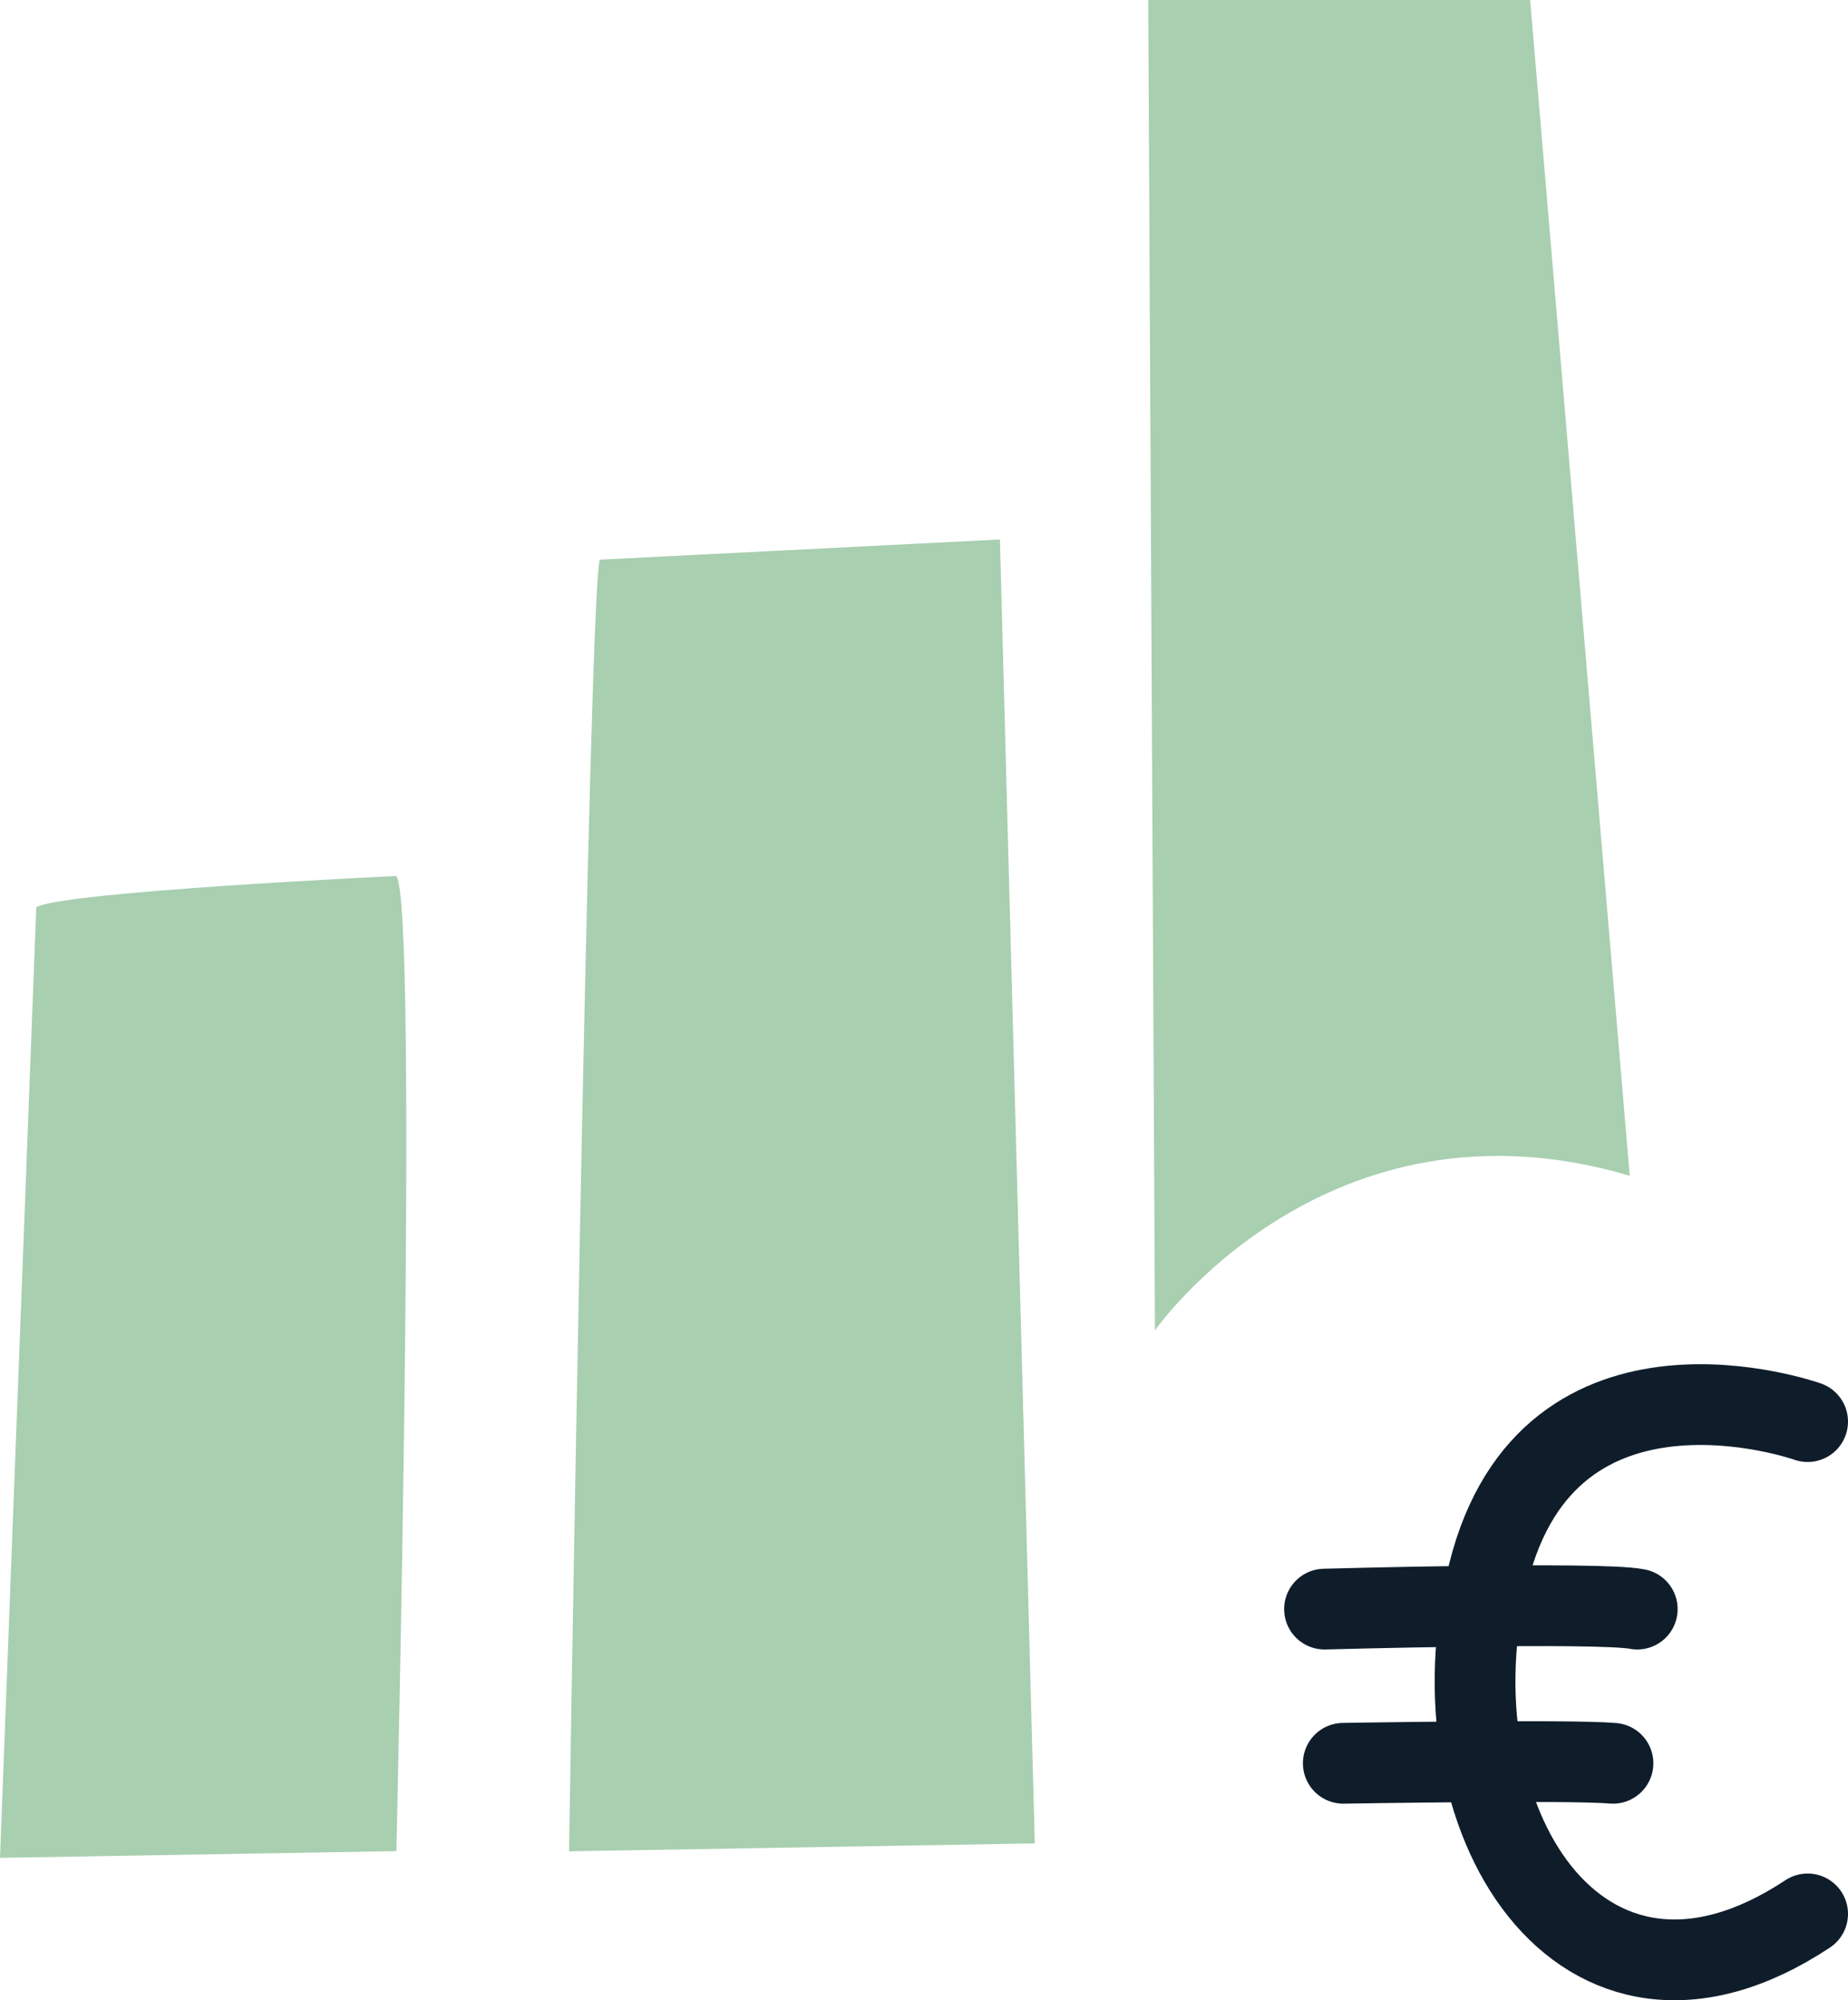
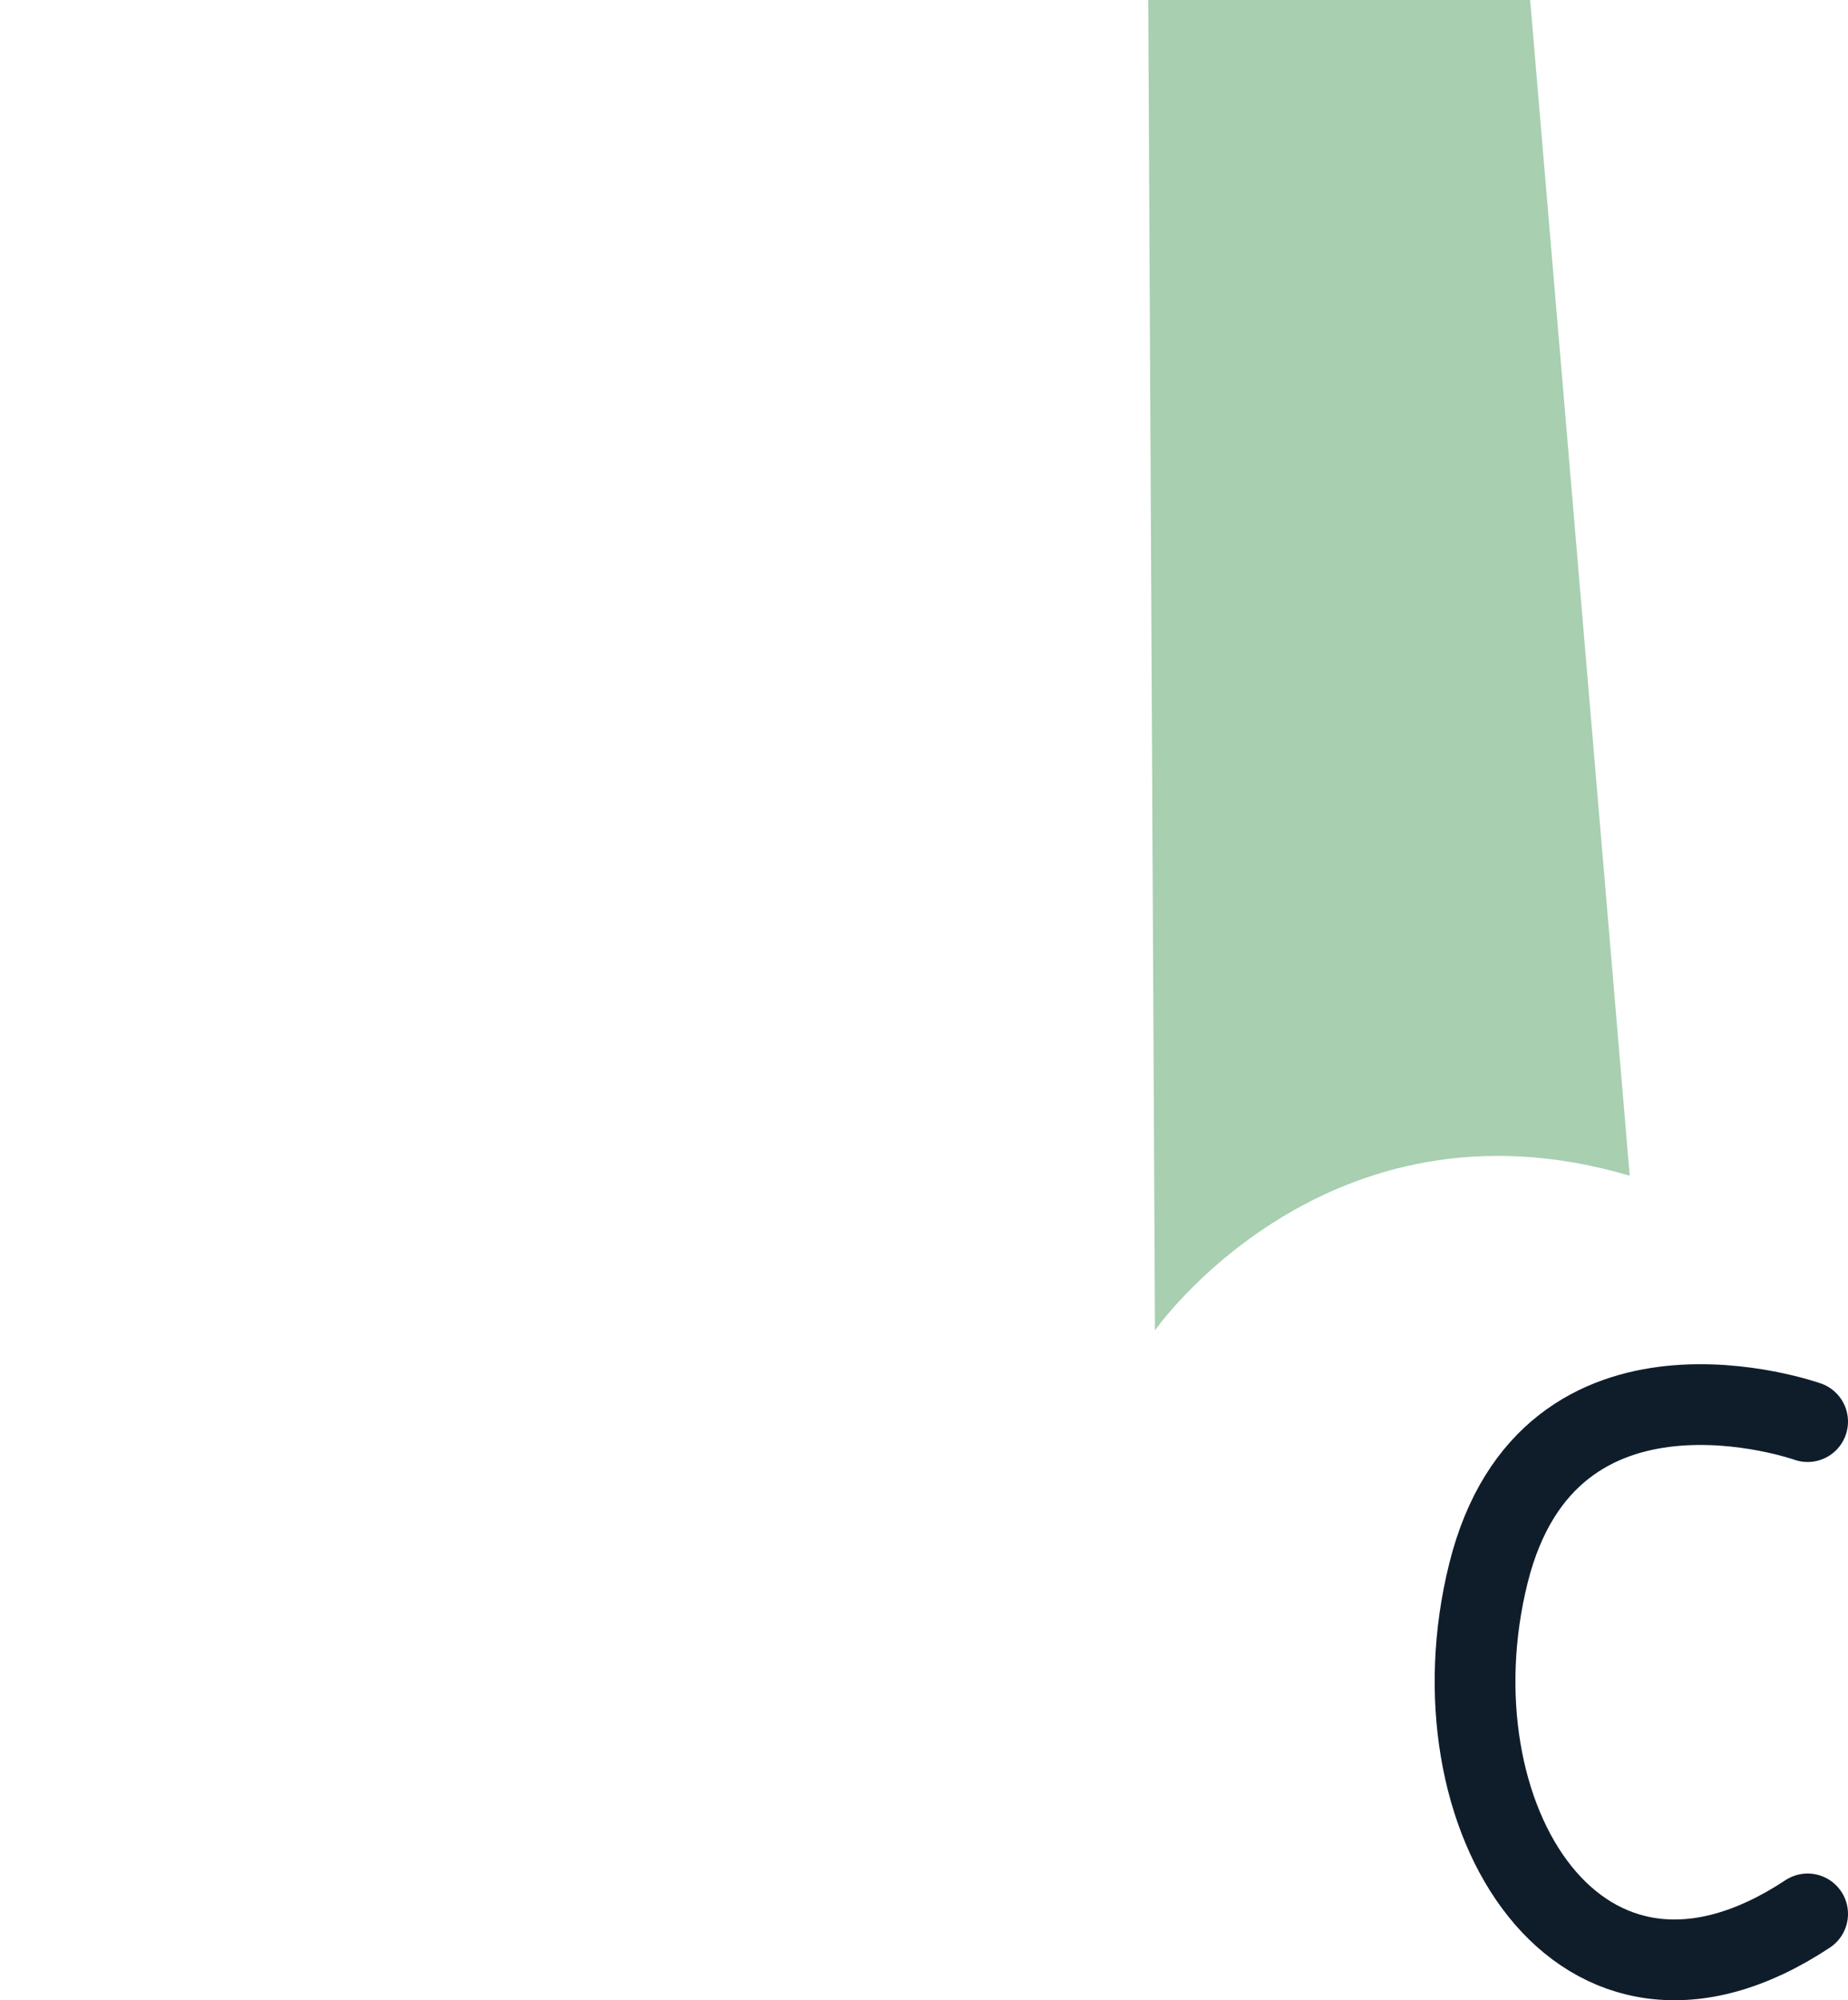
<svg xmlns="http://www.w3.org/2000/svg" viewBox="0 0 274.65 297.21">
  <defs>
    <style>.cls-1{fill:#a8cfb0;}.cls-2{fill:none;stroke:#0f1d2b;stroke-linecap:round;stroke-linejoin:round;stroke-width:12px;}</style>
  </defs>
  <g id="Calque_2" data-name="Calque 2">
    <g id="Tracés">
-       <path class="cls-1" d="M0,276.05l58.91-1s3.32-140.24,0-144.89c0,0-49.78,2.33-53.52,4.65Z" />
-       <path class="cls-1" d="M84.57,275.08S87.48,88,89.14,83.16l59.47-3,5.18,193.74Z" />
      <path class="cls-1" d="M242.21,174.7,227.41,0H170.65l1,197.67S197.05,161.34,242.21,174.7Z" />
      <path class="cls-2" d="M268.65,211.23s-38.4-13.65-47.43,22.49,13.55,73.08,47.43,50.66" />
-       <path class="cls-2" d="M196.85,239.09s40.9-1.13,46.48,0" />
-       <path class="cls-2" d="M199.64,262s33.68-.57,40.08,0" />
    </g>
  </g>
</svg>